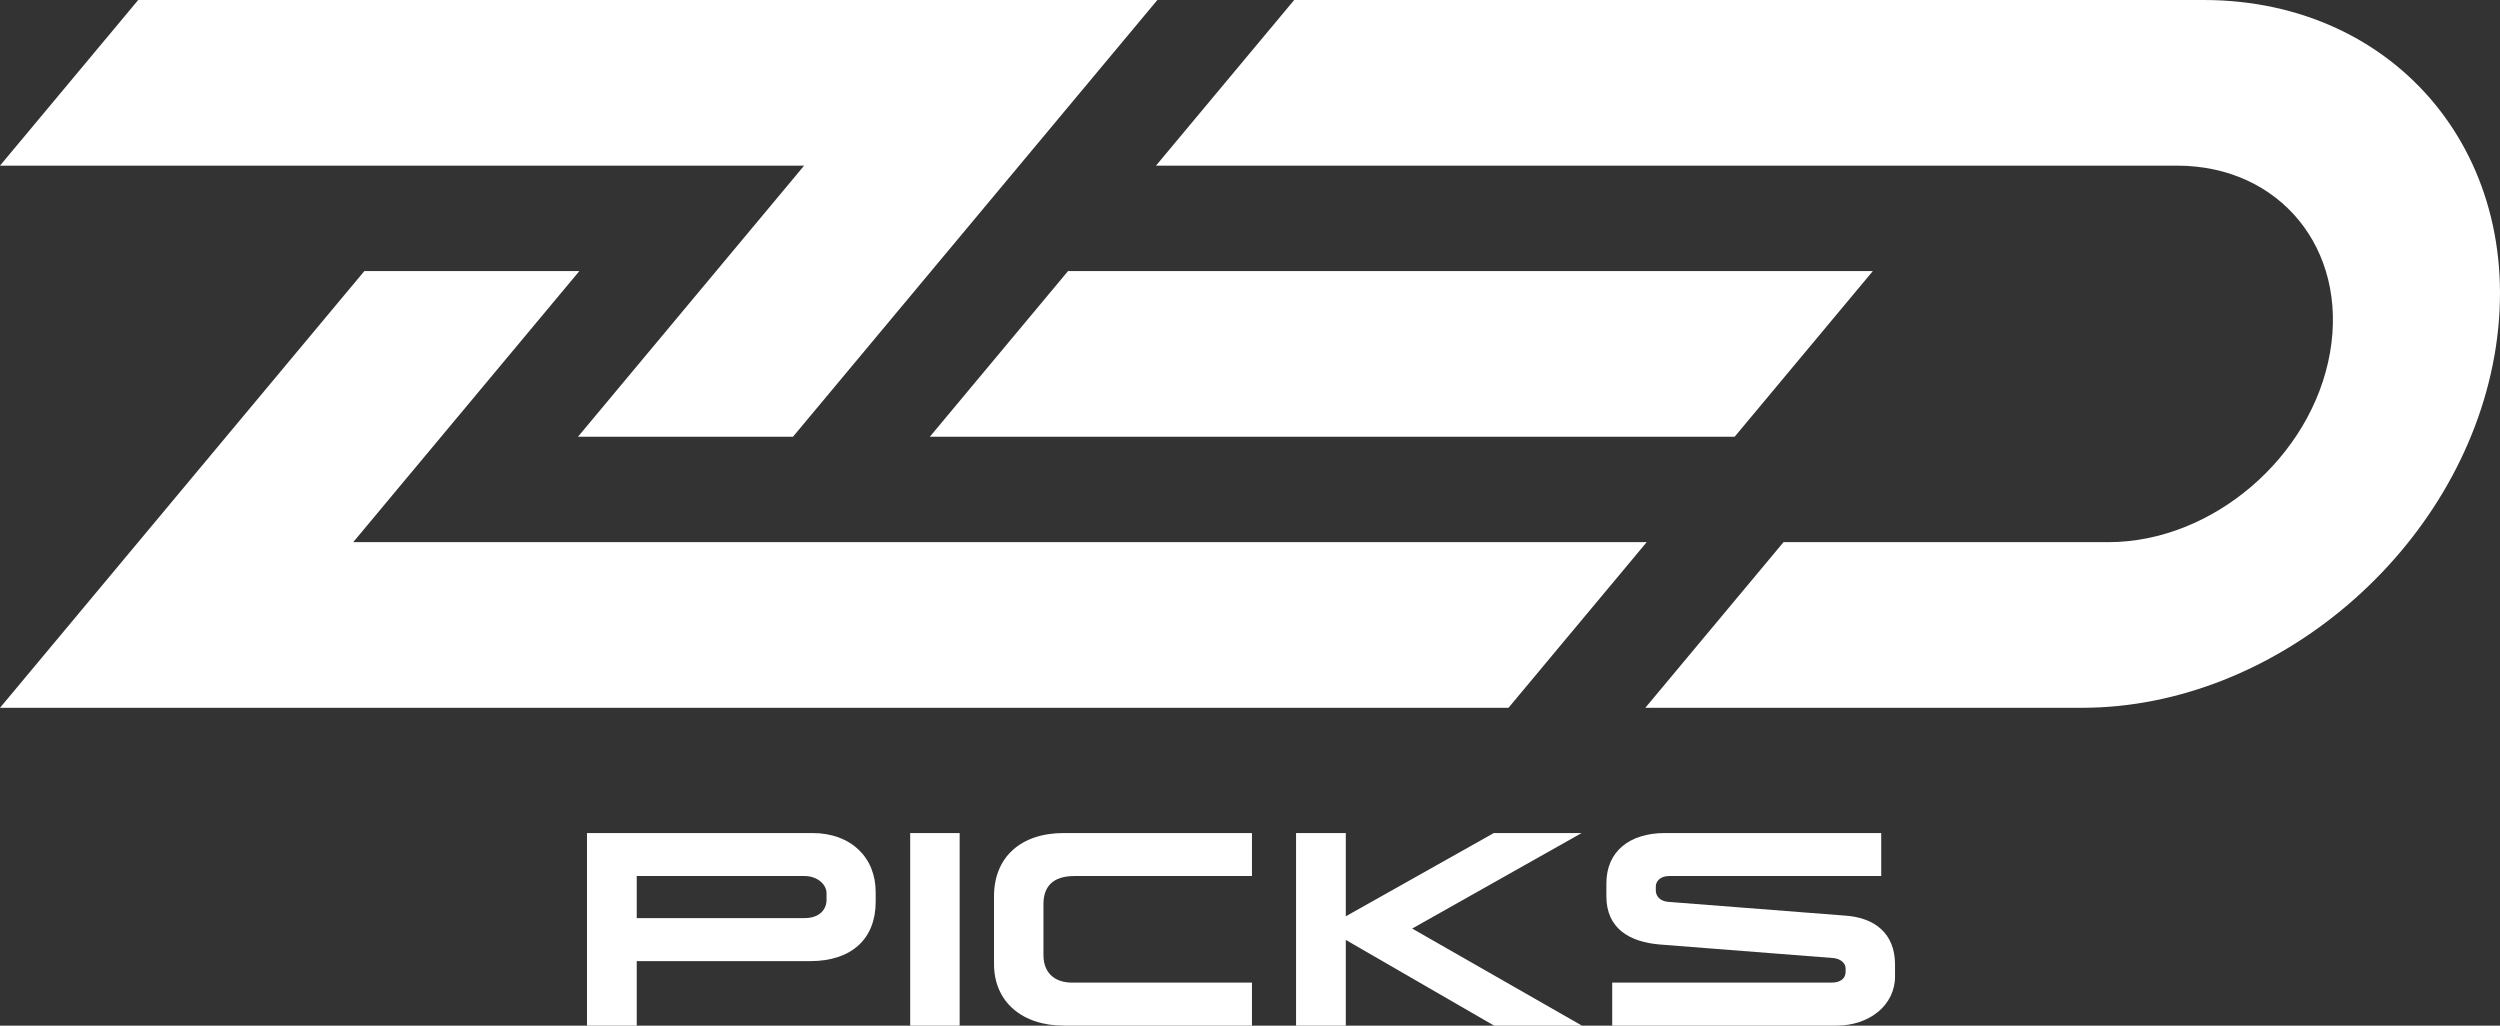
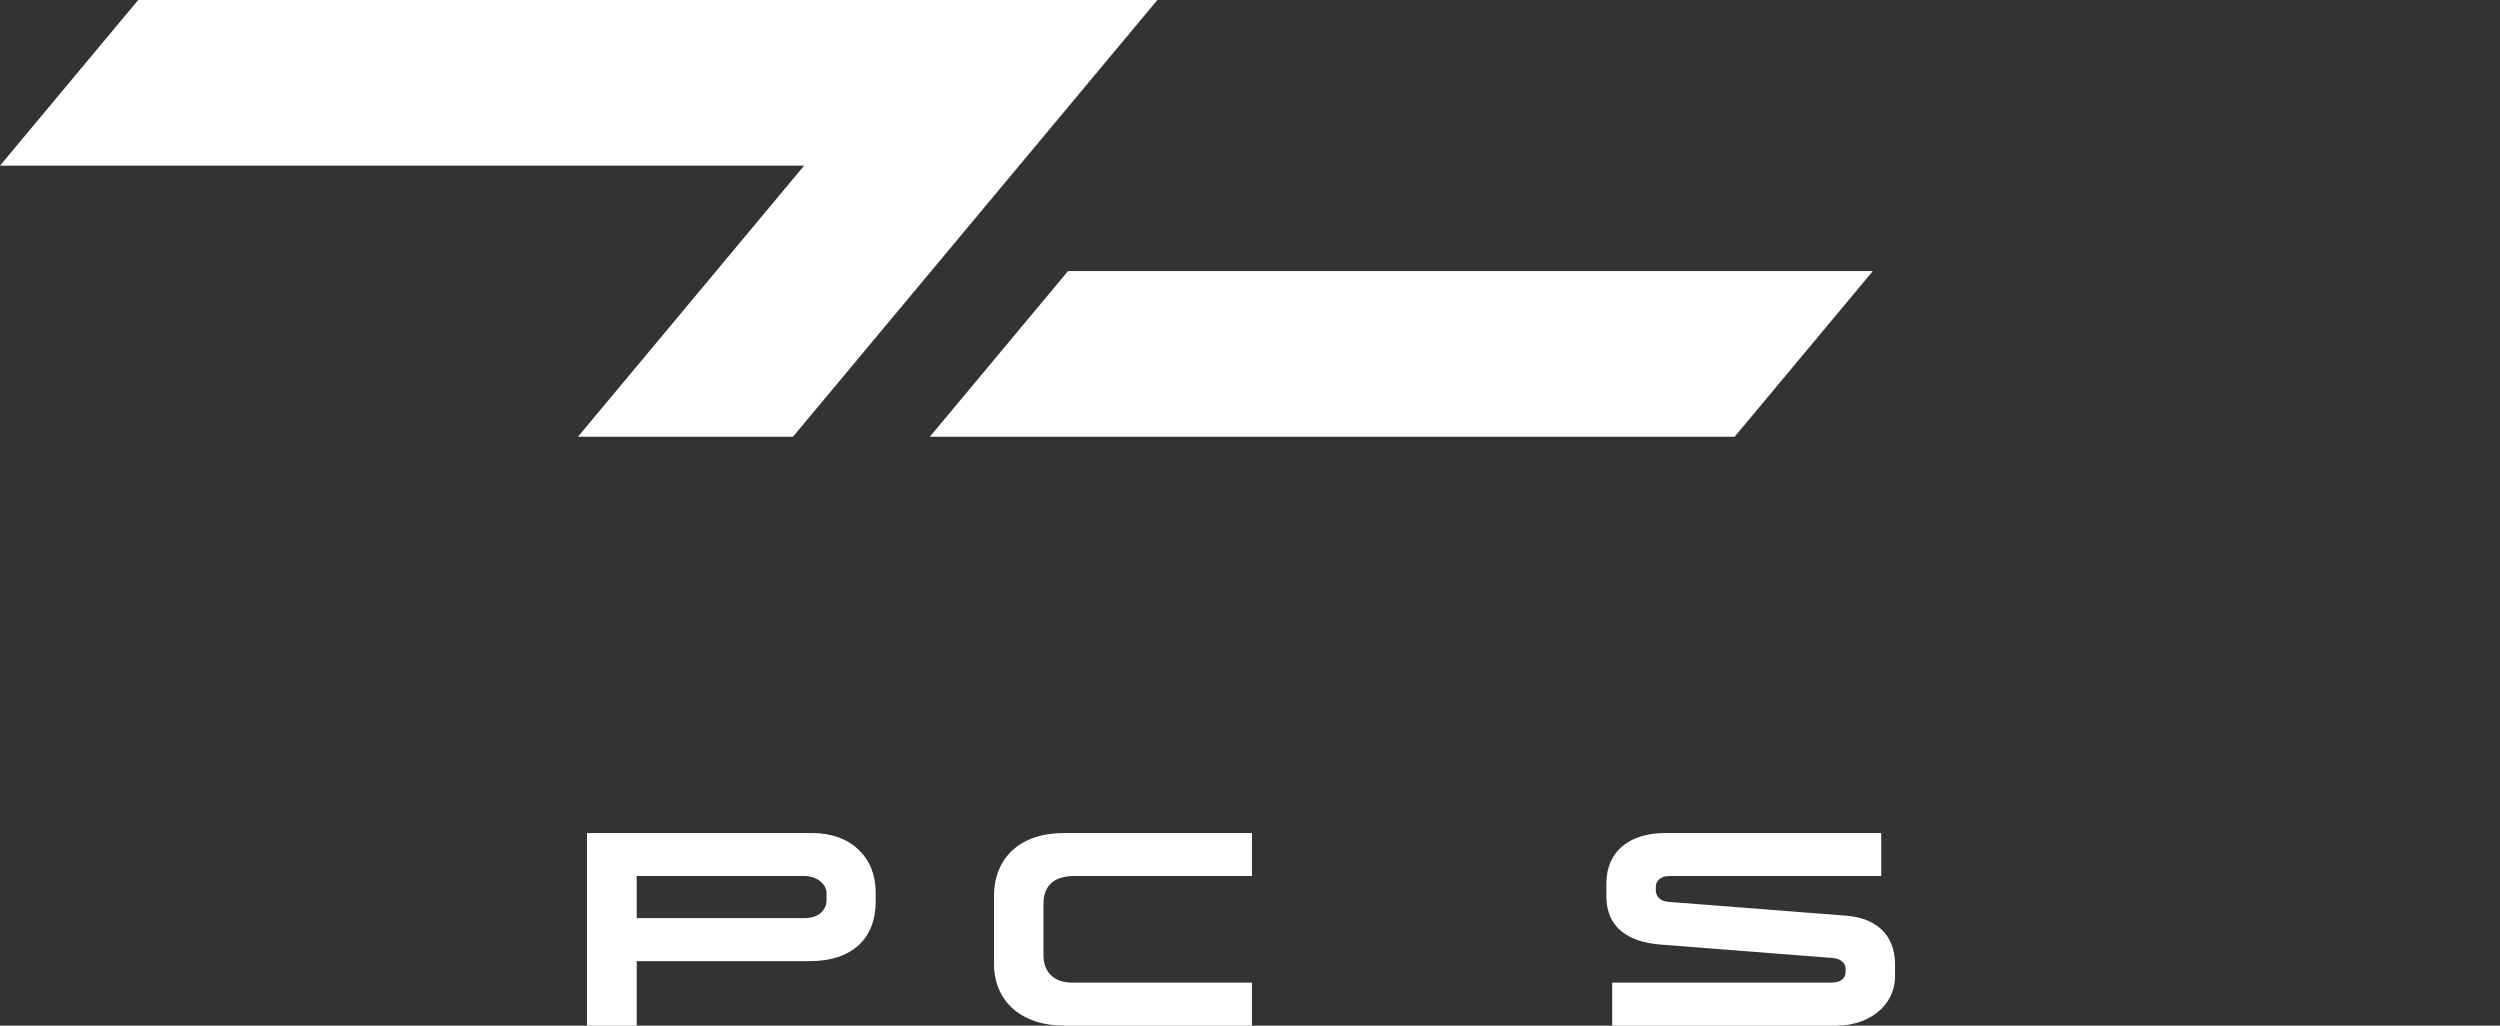
<svg xmlns="http://www.w3.org/2000/svg" width="78" height="32" viewBox="0 0 78 32" fill="none">
  <rect x="0" y="0" width="78" height="32" fill="#333333" stroke="none" />
  <g id="logo">
    <g id="Picks Logo White">
      <path d="M36.11 9.79886e-06L4.312 0L0 5.168L25.089 5.168L18.033 13.626H24.741L36.11 9.79886e-06Z" fill="white" />
-       <path d="M75.976 3.256C74.33 1.244 71.791 0.004 68.761 9.63082e-06H40.379L36.067 5.168H67.936C69.544 5.172 70.871 5.828 71.727 6.876C72.583 7.924 72.98 9.378 72.697 11.001C72.127 14.264 69.022 16.915 65.784 16.915L55.646 16.915L51.334 22.083H64.957C71.006 22.083 76.763 17.159 77.829 11.082C78.362 8.039 77.622 5.269 75.976 3.256Z" fill="white" />
-       <path d="M18.076 8.457H11.368L8.60359e-07 22.083H47.065L51.377 16.915L11.02 16.915L18.076 8.457Z" fill="white" />
      <path d="M58.433 8.457H33.323L29.011 13.626H54.121L58.433 8.457Z" fill="white" />
      <path d="M18.314 32V25.991H25.347C26.545 25.991 27.321 26.748 27.321 27.831V28.137C27.321 29.288 26.573 29.987 25.28 29.987H19.866V32H18.314ZM19.866 28.645H25.098C25.587 28.645 25.788 28.358 25.788 28.08V27.869C25.788 27.591 25.5 27.332 25.098 27.332H19.866V28.645Z" fill="white" />
-       <path d="M28.398 32V25.991H29.941V32H28.398Z" fill="white" />
      <path d="M33.197 32C31.894 32 31.013 31.262 31.013 30.073V27.965C31.013 26.738 31.856 25.991 33.188 25.991H39.061V27.332H33.523C32.833 27.332 32.556 27.677 32.556 28.205V29.796C32.556 30.352 32.9 30.658 33.456 30.658H39.061V32H33.197Z" fill="white" />
-       <path d="M49.357 32H46.617L41.989 29.326V32H40.437V25.991H41.989V28.588L46.607 25.991H49.347L44.059 28.971L49.357 32Z" fill="white" />
      <path d="M50.301 32V30.658H57.142C57.439 30.658 57.583 30.514 57.583 30.323V30.217C57.583 30.045 57.42 29.911 57.199 29.891L51.805 29.47C50.818 29.393 50.119 28.952 50.119 27.965V27.562C50.119 26.566 50.837 25.991 51.949 25.991H58.694V27.332H52.073C51.805 27.332 51.661 27.495 51.661 27.658V27.783C51.661 27.936 51.767 28.109 52.035 28.137L57.592 28.569C58.493 28.636 59.125 29.125 59.125 30.093V30.466C59.125 31.367 58.32 32 57.295 32H50.301Z" fill="white" />
    </g>
  </g>
</svg>